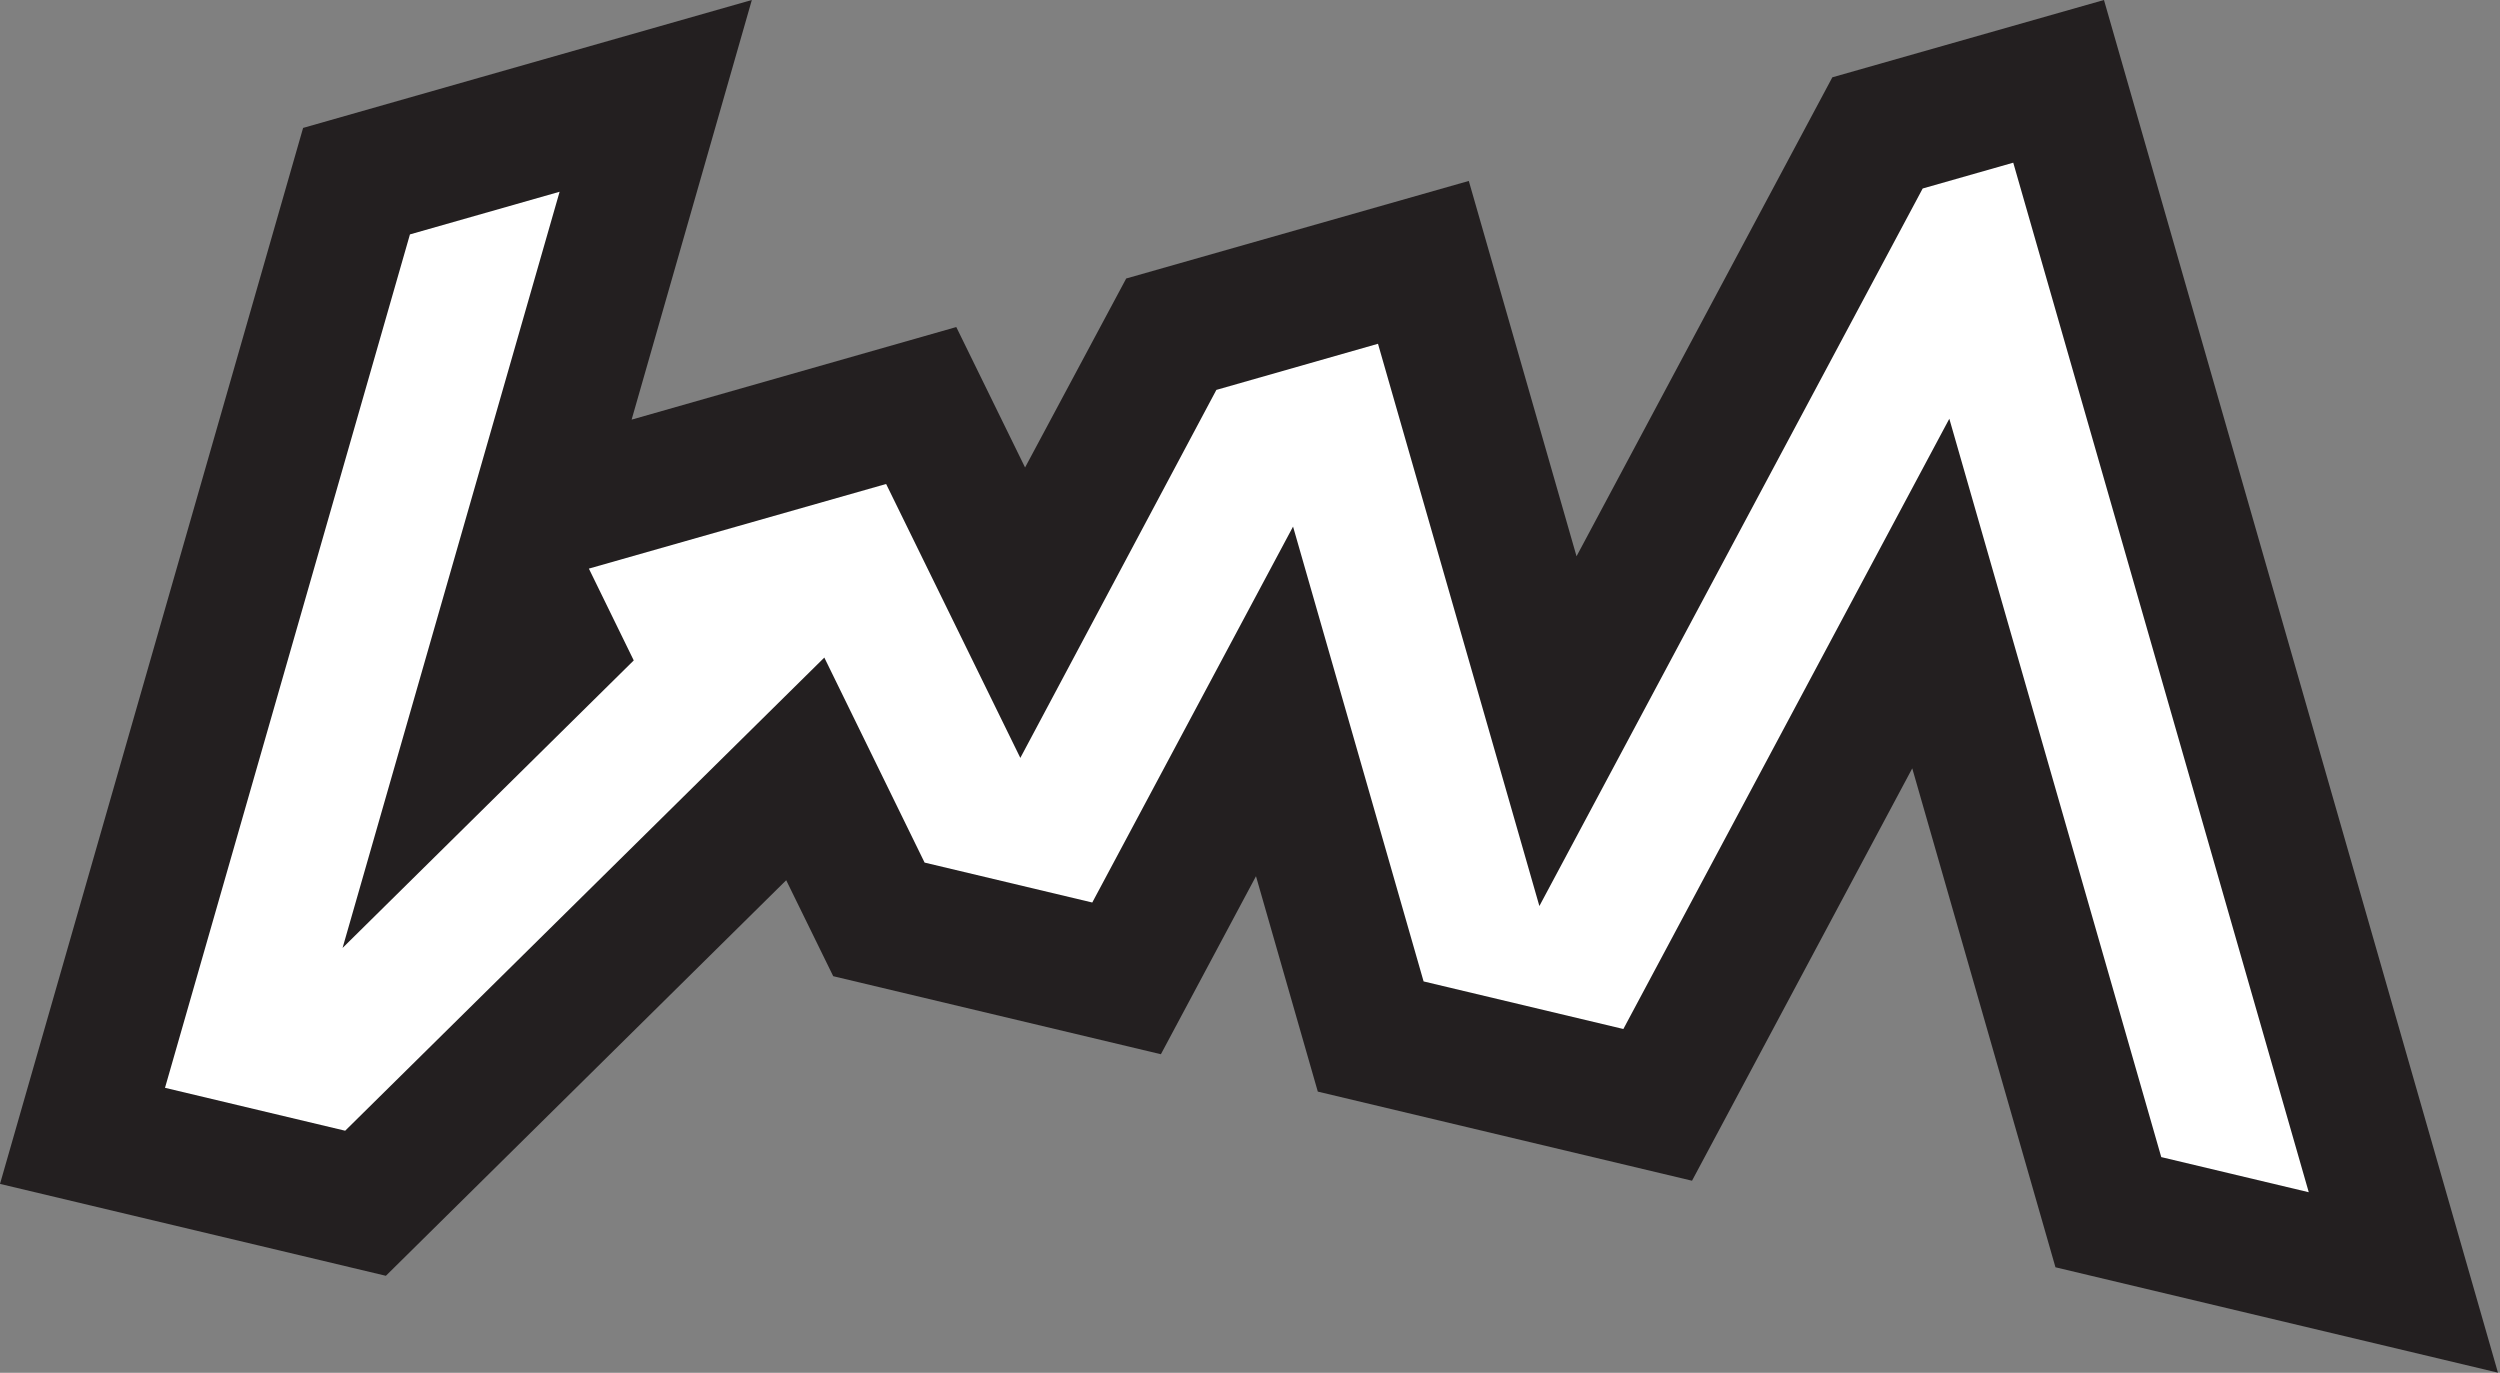
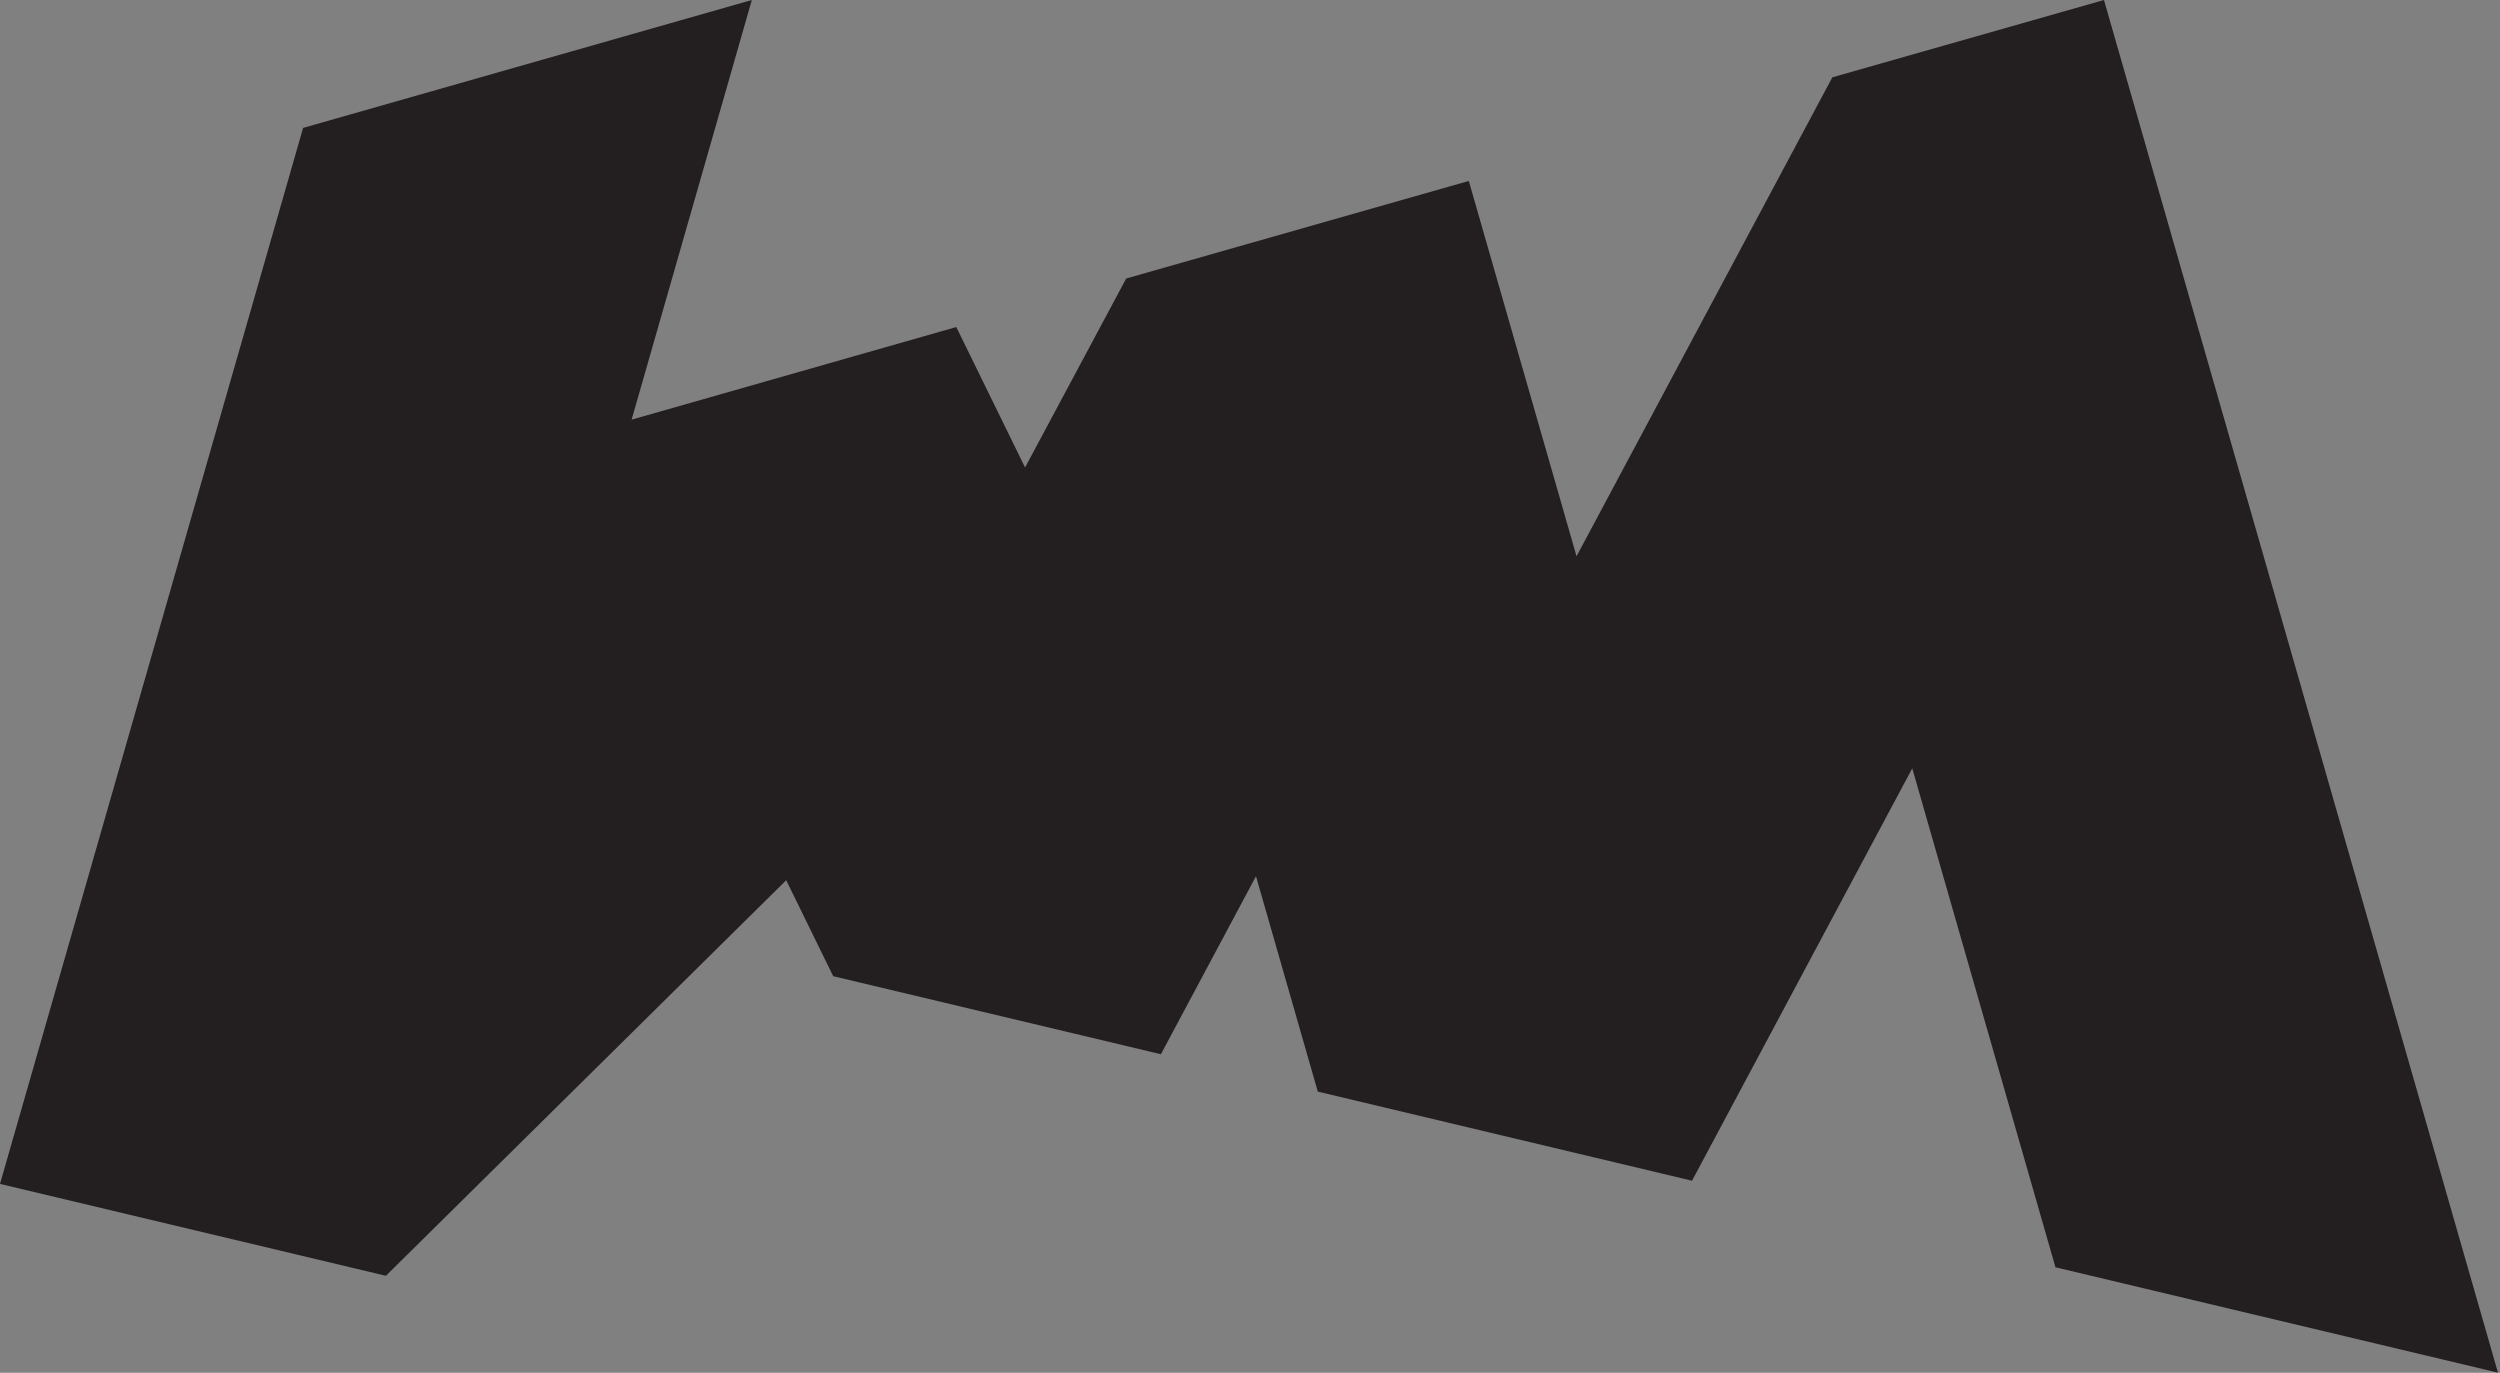
<svg xmlns="http://www.w3.org/2000/svg" width="173" height="95" viewBox="0 0 173 95">
  <rect x="0" y="0" width="173" height="95" fill="#808080" stroke="none" />
  <path id="path1" fill="#231f20" stroke="none" d="M 20.974 8.852 L 0 81.926 L 26.703 88.285 L 54.405 60.912 L 57.659 67.553 L 80.334 72.953 L 86.914 60.634 L 91.192 75.539 L 117.088 81.706 L 132.328 53.171 L 142.238 87.696 L 172.859 94.988 L 145.595 -4.6e-05 L 126.798 5.35 L 109.096 38.494 L 101.641 12.521 L 77.933 19.272 L 70.935 32.349 L 66.175 22.631 L 43.708 29.039 L 52.027 -4.6e-05 L 20.974 8.852 Z" />
-   <path id="path2" fill="#ffffff" stroke="none" d="M 139.317 11.258 L 133.05 13.044 L 106.525 62.698 L 95.357 23.789 L 84.173 26.981 L 70.607 52.447 L 61.32 33.492 L 40.75 39.348 L 43.855 45.701 L 23.705 65.598 L 38.725 13.269 L 28.368 16.221 L 11.418 75.277 L 23.886 78.246 L 57.043 45.504 L 63.982 59.691 L 75.585 62.454 L 89.479 36.44 L 98.513 67.914 L 112.337 71.207 L 134.893 28.977 L 149.559 80.071 L 159.766 82.502 L 139.317 11.258 Z" />
</svg>